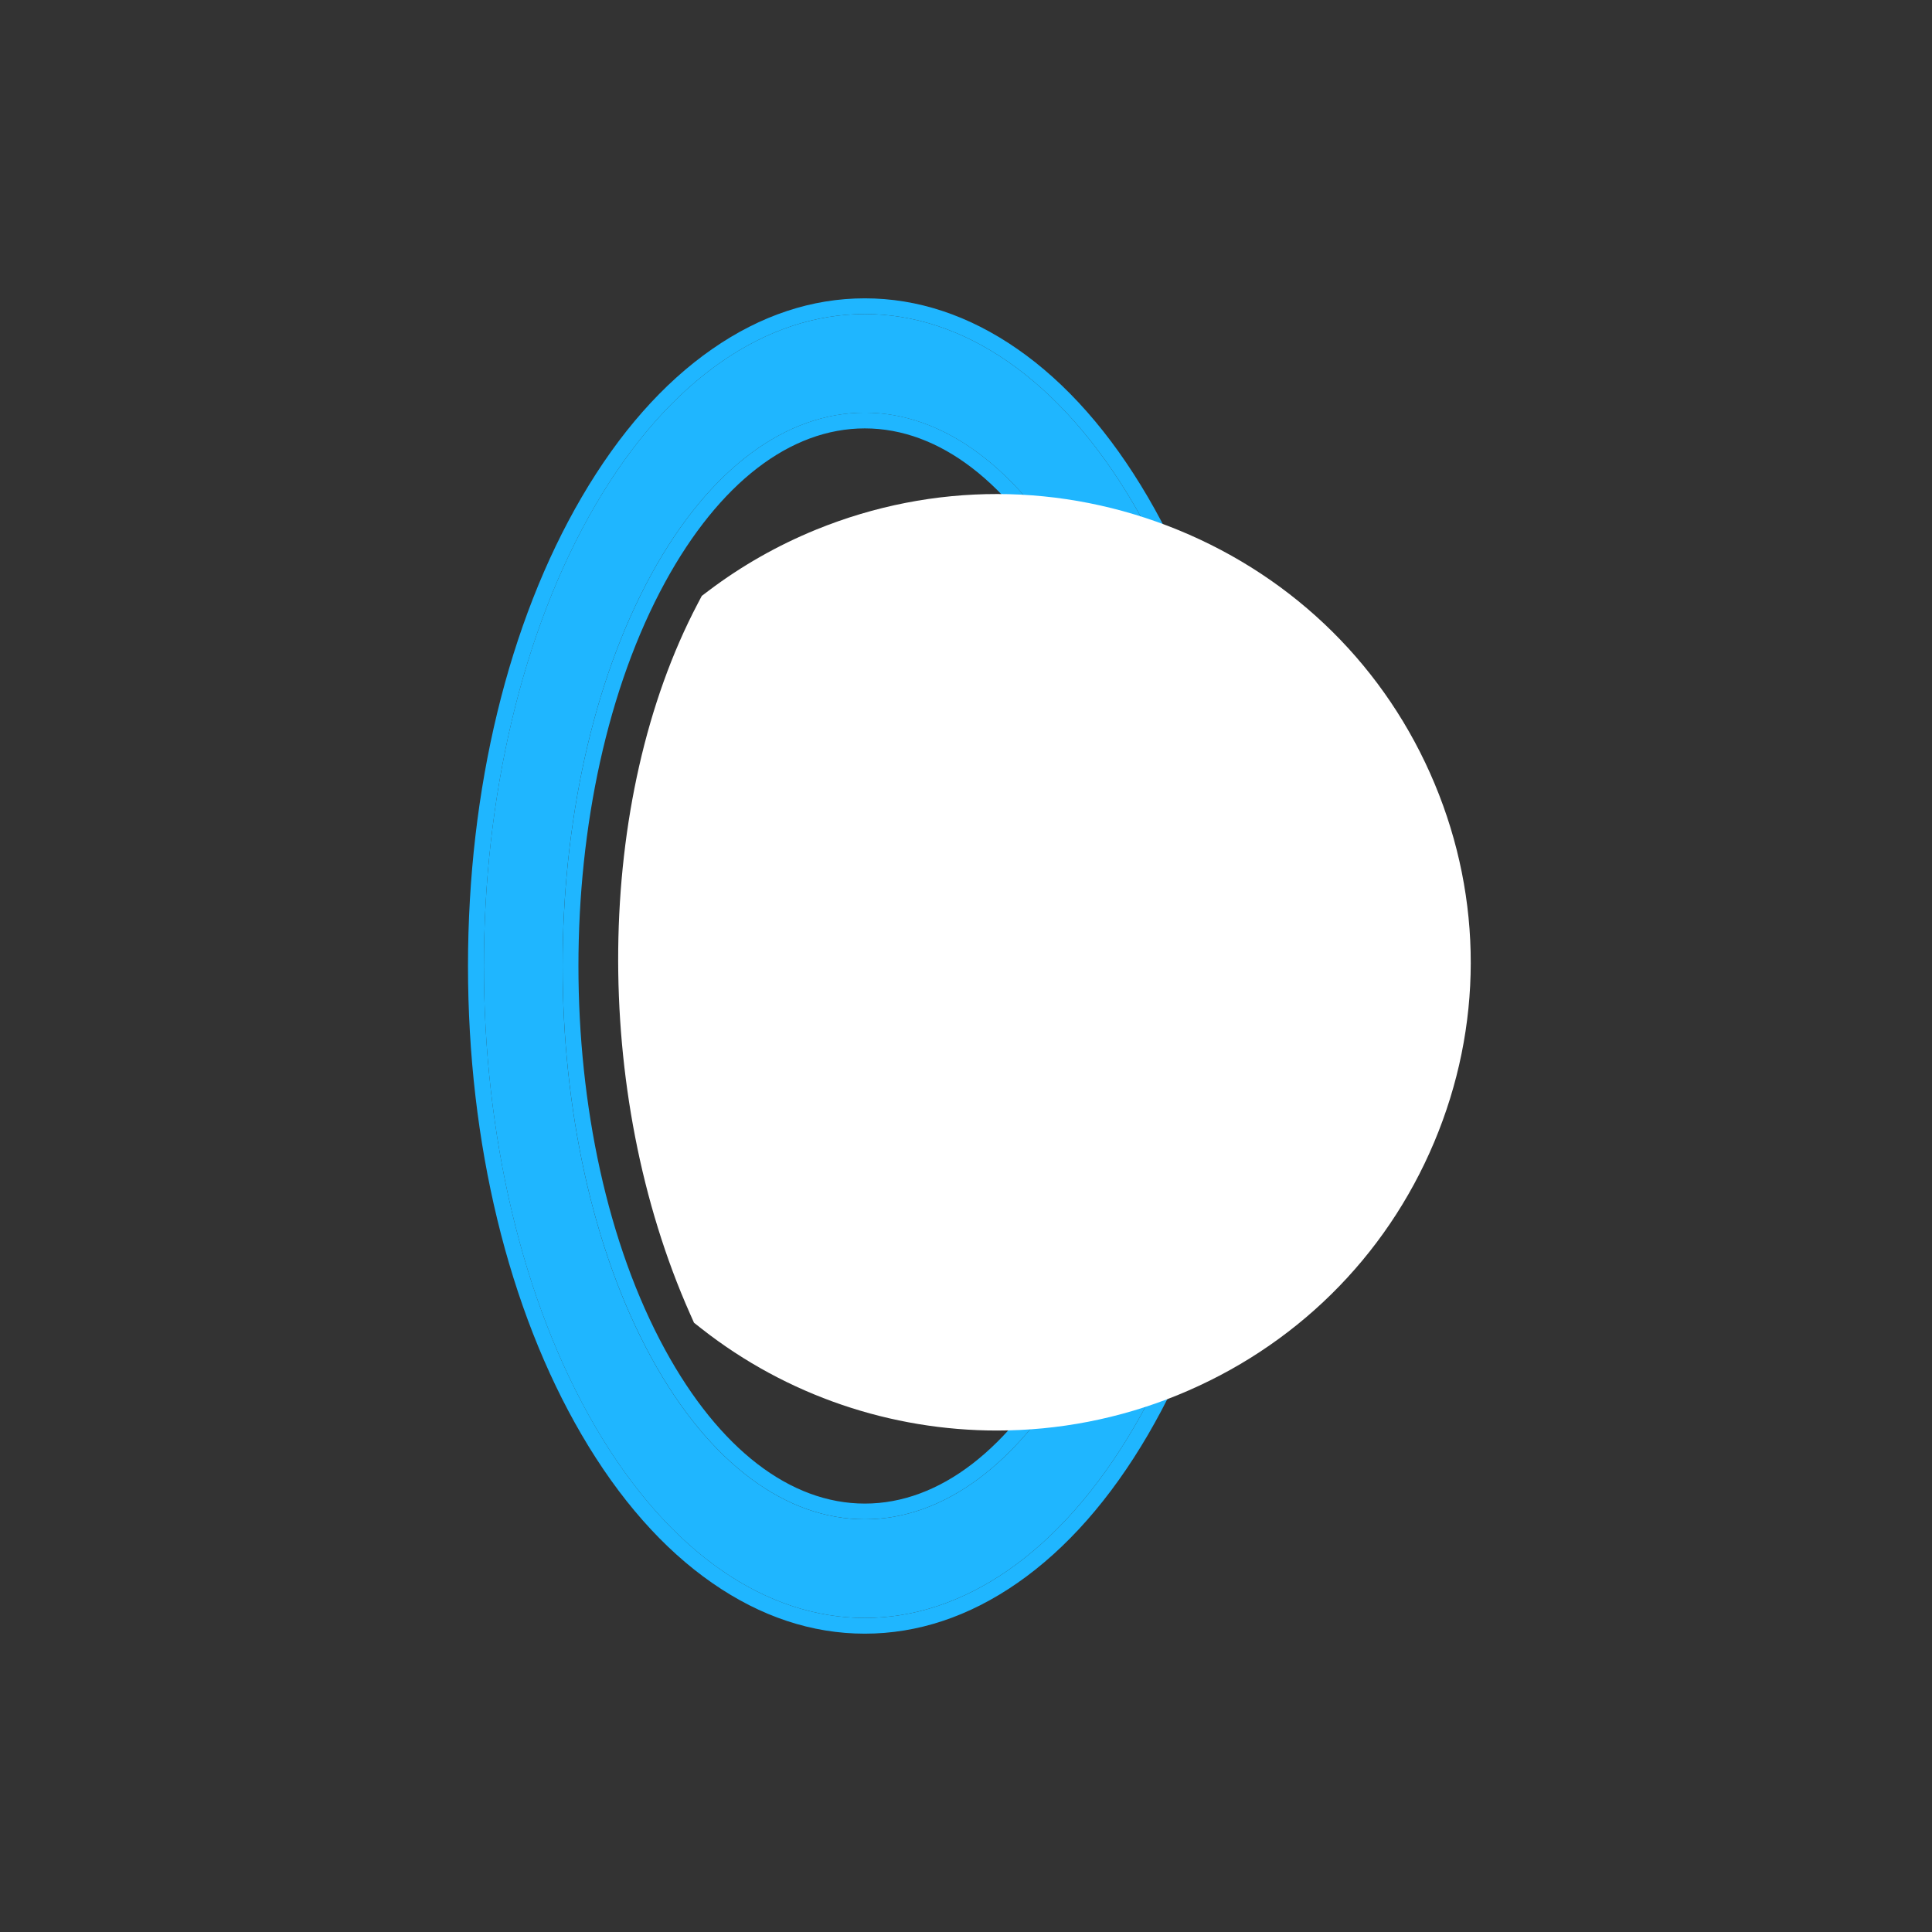
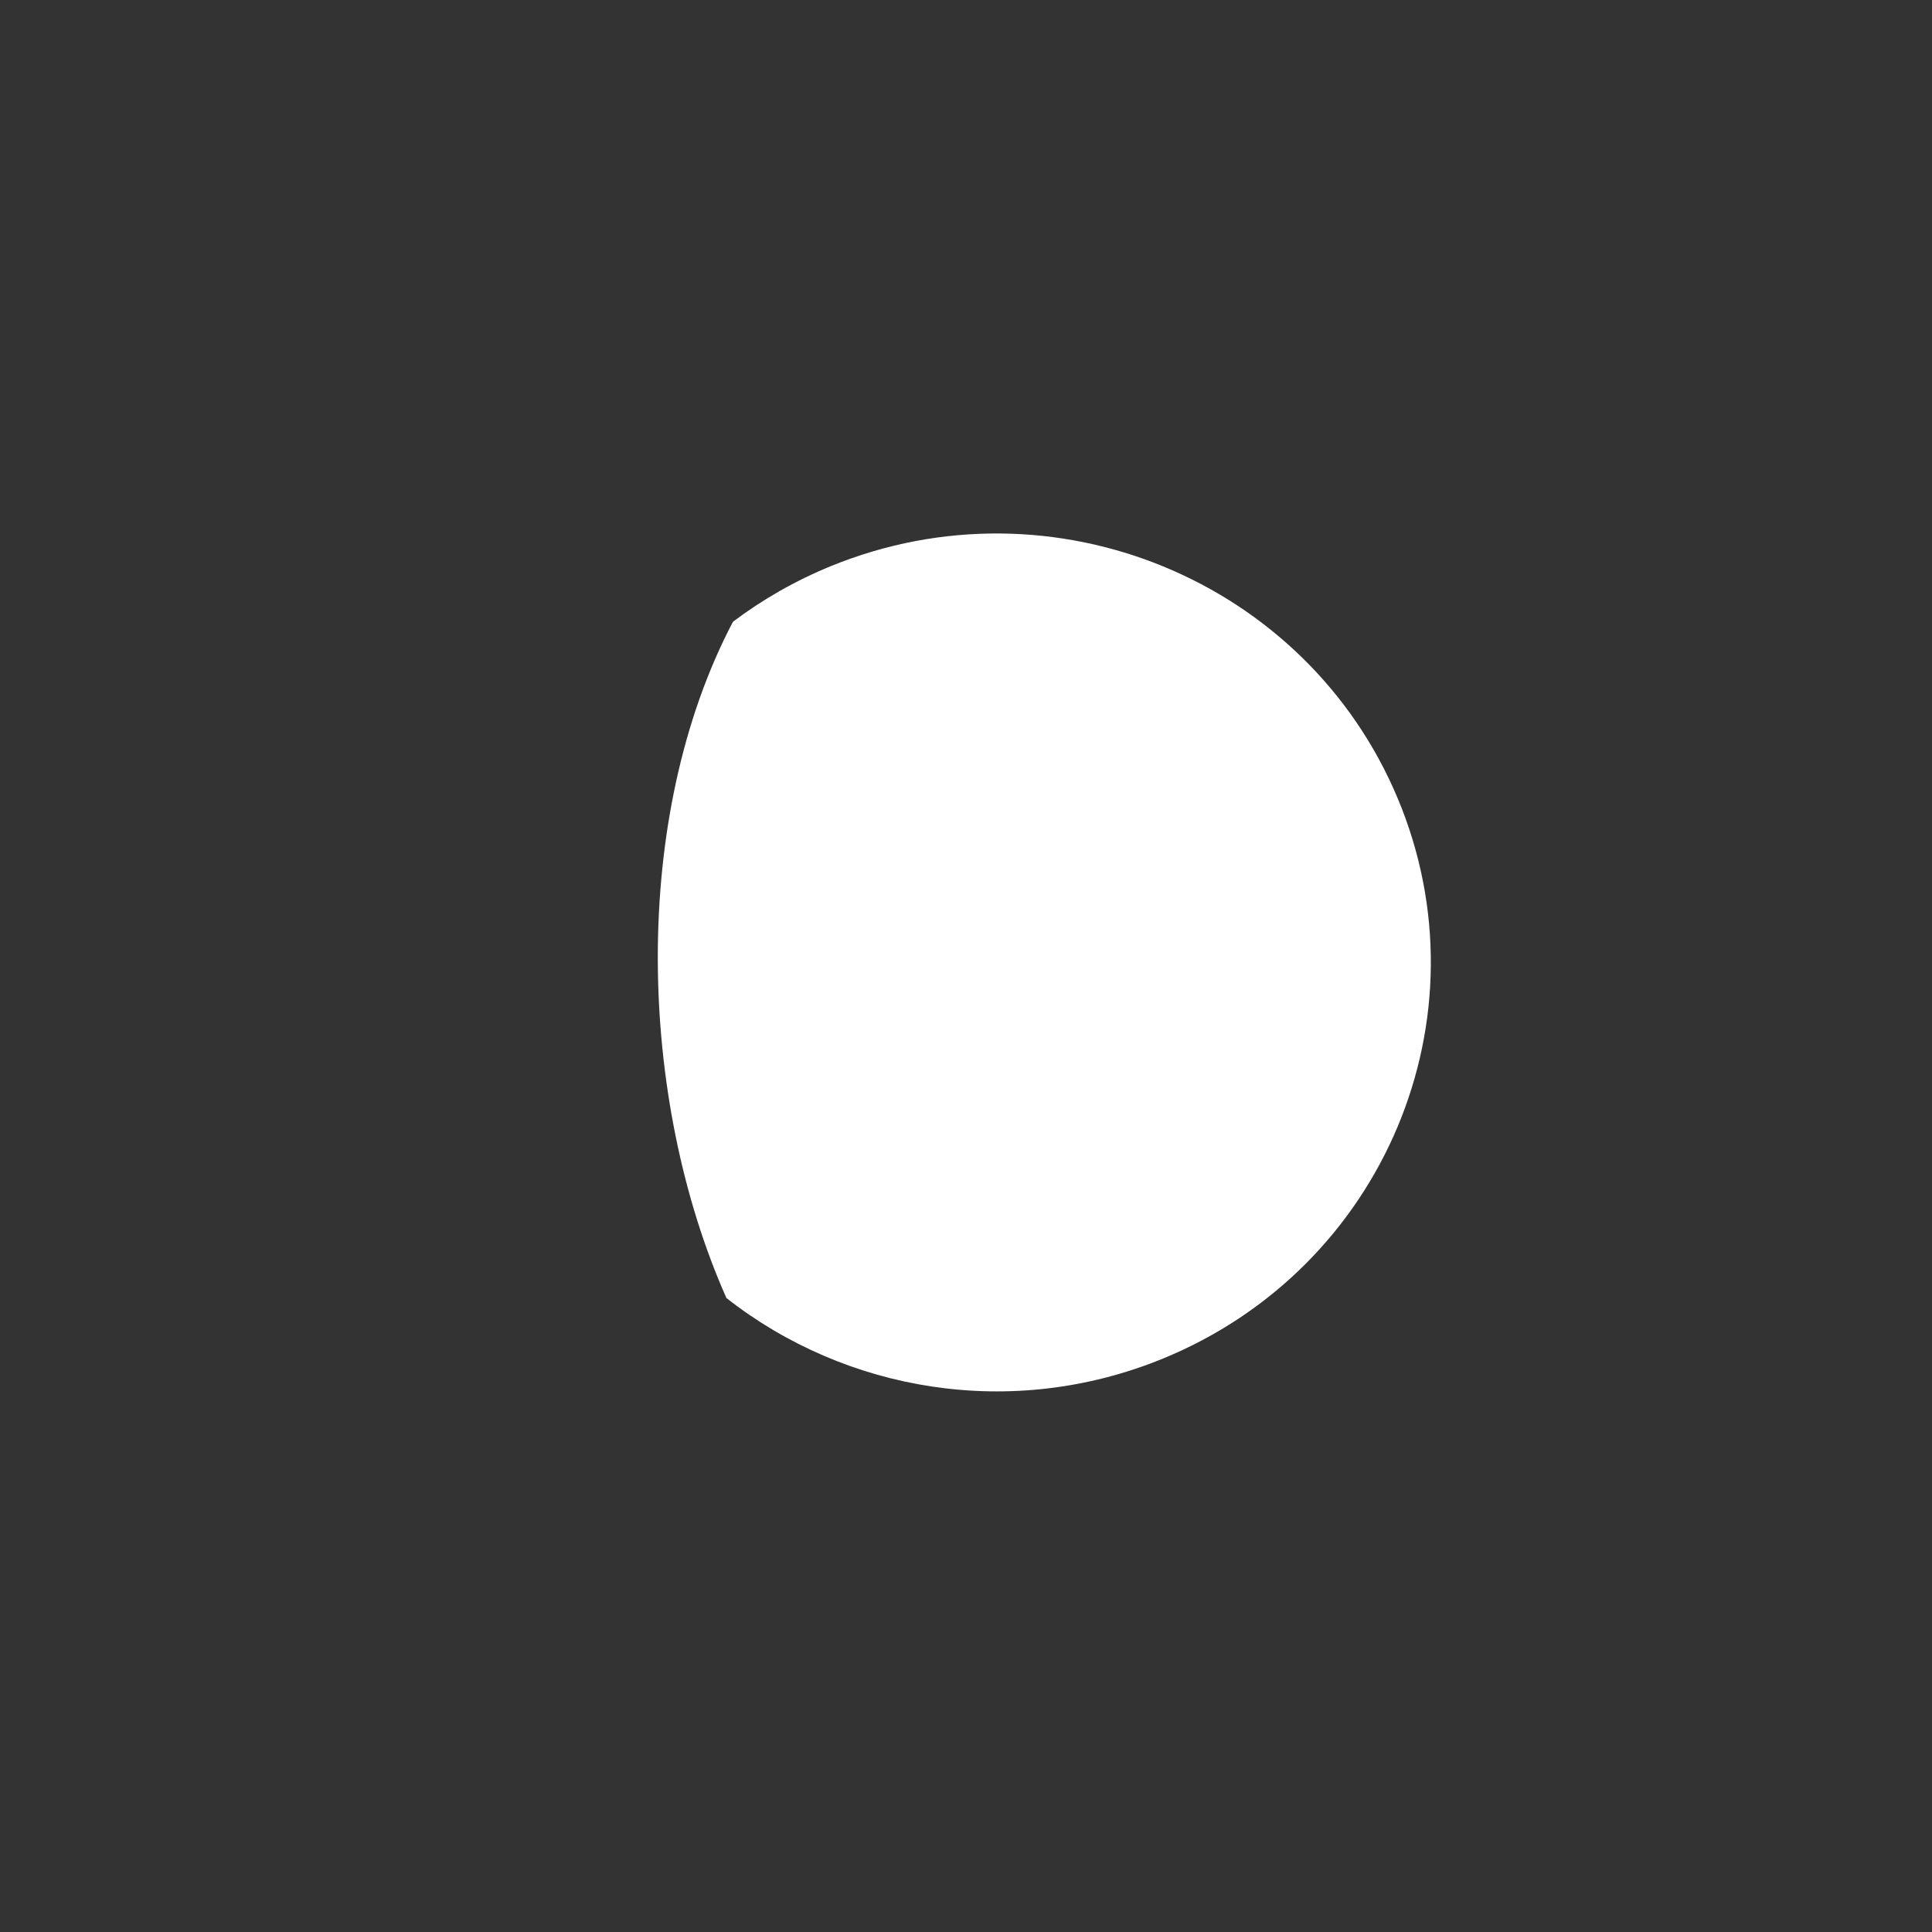
<svg xmlns="http://www.w3.org/2000/svg" width="84" height="84" xml:space="preserve" overflow="hidden">
  <rect width="100%" height="100%" fill="#333333" stroke="none" />
  <g transform="translate(-348 -336)">
    <g>
      <g>
        <g>
          <g>
-             <path d="M47.738 20.956C41.347 9.886 30.985 9.886 24.593 20.956 18.203 32.026 18.203 49.974 24.593 61.044 30.984 72.114 41.346 72.114 47.738 61.044 54.128 49.974 54.128 32.026 47.738 20.956ZM45.346 58.011C40.276 67.405 32.055 67.405 26.985 58.011 21.915 48.616 21.915 33.384 26.985 23.989 32.055 14.595 40.276 14.595 45.346 23.989 50.416 33.384 50.416 48.616 45.346 58.011Z" fill="#1fb6ff" fill-rule="nonzero" fill-opacity="1" transform="matrix(1.012 0 0 1 349 337)" />
-             <path d="M36.166 12.654C40.355 12.654 44.542 15.421 47.738 20.956 54.128 32.026 54.128 49.974 47.738 61.044 44.542 66.579 40.354 69.346 36.166 69.346 31.979 69.346 27.79 66.579 24.595 61.044 18.204 49.974 18.204 32.026 24.595 20.956 27.79 15.421 31.979 12.654 36.166 12.654M36.166 65.056C39.489 65.056 42.811 62.707 45.346 58.01 50.416 48.615 50.416 33.382 45.346 23.988 42.811 19.291 39.489 16.941 36.166 16.941 32.844 16.941 29.521 19.291 26.986 23.988 21.916 33.382 21.916 48.615 26.986 58.01 29.521 62.707 32.844 65.056 36.166 65.056M36.166 11.971C33.897 11.971 31.693 12.711 29.616 14.171 27.504 15.654 25.615 17.823 24.003 20.615 20.853 26.07 19.118 33.31 19.118 41 19.118 48.69 20.853 55.929 24.003 61.385 25.615 64.177 27.503 66.346 29.616 67.829 31.694 69.289 33.897 70.029 36.166 70.029 38.435 70.029 40.639 69.289 42.717 67.829 44.828 66.346 46.717 64.177 48.329 61.385 51.48 55.929 53.214 48.69 53.214 41 53.214 33.31 51.48 26.07 48.329 20.615 46.717 17.823 44.829 15.654 42.717 14.171 40.638 12.711 38.435 11.971 36.166 11.971ZM36.166 64.373C32.961 64.373 29.915 61.998 27.587 57.686 22.622 48.485 22.622 33.513 27.587 24.313 29.915 20.001 32.961 17.626 36.166 17.626 39.371 17.626 42.417 20.001 44.745 24.313 49.71 33.513 49.71 48.485 44.745 57.686 42.417 61.998 39.371 64.373 36.166 64.373Z" fill="#1fb6ff" fill-rule="nonzero" fill-opacity="1" transform="matrix(1.012 0 0 1 349 337)" />
            <path d="M59.07 33.733C55.142 24.215 44.242 19.681 34.721 23.609 33.179 24.246 31.767 25.067 30.501 26.034 26.077 34.559 26.41 46.756 30.221 55.436 35.346 59.507 42.465 60.755 48.946 58.081 58.465 54.153 62.998 43.252 59.07 33.732Z" fill="#FFFFFF" fill-rule="nonzero" fill-opacity="1" transform="matrix(1.012 0 0 1 349 337)" />
-             <path d="M41.845 61.197C37.313 61.197 32.826 59.686 29.159 56.774L28.828 56.51 28.658 56.123C24.422 46.478 24.556 33.781 28.986 25.248L29.162 24.909 29.465 24.677C30.874 23.6 32.424 22.71 34.071 22.029 39.096 19.956 44.63 19.963 49.65 22.051 54.669 24.138 58.577 28.056 60.65 33.081 62.723 38.107 62.716 43.64 60.628 48.66 58.541 53.68 54.623 57.587 49.598 59.66 47.098 60.691 44.465 61.197 41.845 61.197ZM31.618 54.356C36.398 57.964 42.748 58.791 48.295 56.502 52.477 54.776 55.737 51.526 57.474 47.348 59.211 43.17 59.218 38.567 57.492 34.385 55.766 30.203 52.516 26.944 48.338 25.207 44.16 23.47 39.557 23.464 35.375 25.189 34.12 25.707 32.935 26.37 31.845 27.165 29.964 30.947 28.976 35.608 28.983 40.676 28.988 45.491 29.923 50.329 31.618 54.358Z" fill="#FFFFFF" fill-rule="nonzero" fill-opacity="1" transform="matrix(1.012 0 0 1 349 337)" />
          </g>
        </g>
      </g>
    </g>
  </g>
</svg>